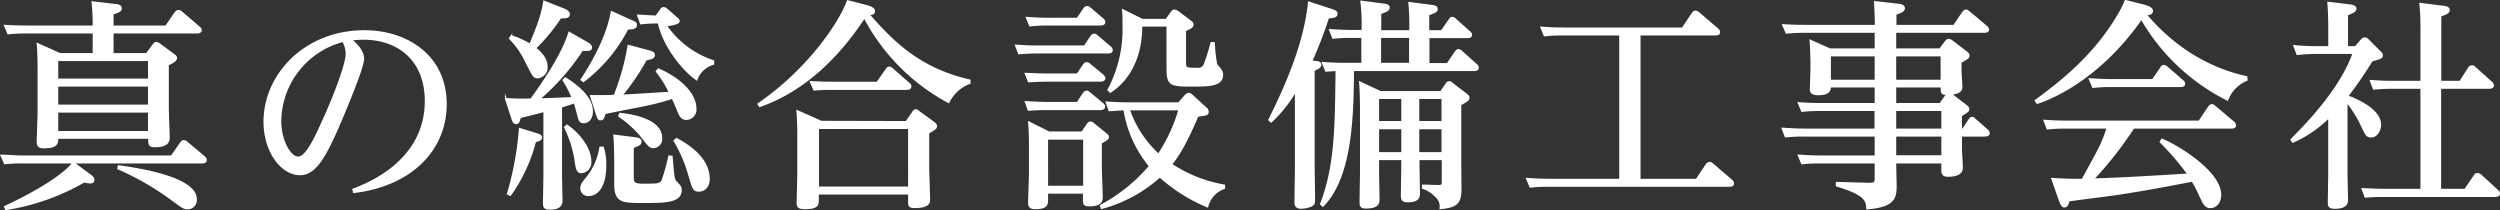
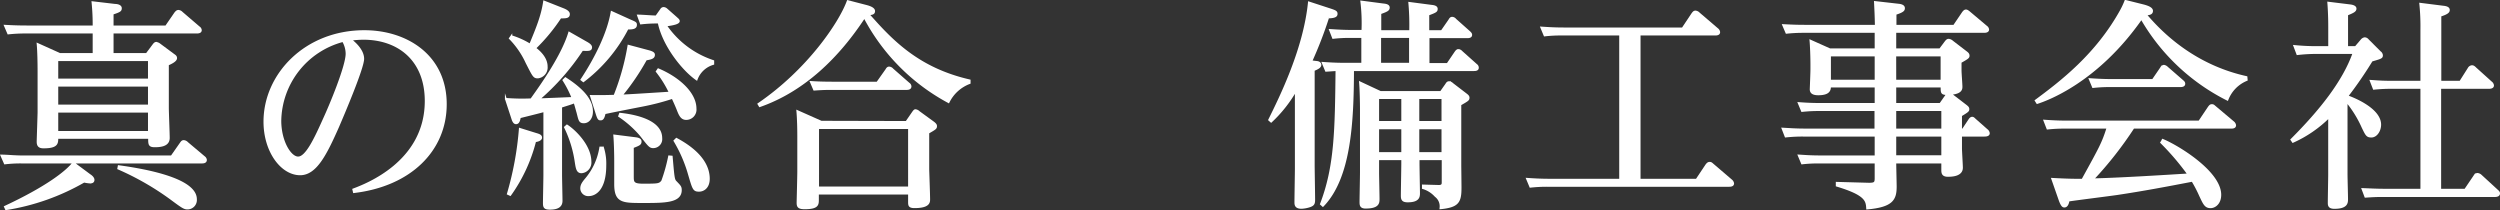
<svg xmlns="http://www.w3.org/2000/svg" viewBox="0 0 562.71 47.31">
  <rect x="0" y="0" width="562.71" height="47.31" fill="#333333" stroke="none" />
  <defs>
    <style>.cls-1{fill:#fff;stroke:#fff;stroke-miterlimit:10;stroke-width:0.4px;}</style>
  </defs>
  <g id="レイヤー_2" data-name="レイヤー 2">
    <g id="作業">
      <path class="cls-1" d="M38.61,35.19l2.1-3c.15-.2.3-.45.65-.45a1.23,1.23,0,0,1,.8.4l3.8,3.2a.94.94,0,0,1,.4.65c0,.6-.65.6-1,.6H5a29.53,29.53,0,0,0-3.91.2L.3,35c1.3,0,2.9.2,5.06.2ZM33,12.14l1.5-2c.25-.35.45-.5.65-.5a1.64,1.64,0,0,1,.8.35l3.1,2.3c.35.25.6.4.6.8,0,.6-1.15,1.15-1.85,1.45v9.7c0,1,.2,5.75.2,6.8,0,1.5-1.35,1.9-3.15,1.9-1.3,0-1.3-.45-1.3-1.9H12.91c0,1.2,0,2.15-3.1,2.15-1,0-1.35-.4-1.35-1.3,0-.4.2-6.15.2-6.65v-9.1c0-2-.05-4.65-.2-6.25l5,2.25h7.6V7.34H5.76a33.56,33.56,0,0,0-3.91.2L1.1,5.79c1.81.1,3.06.15,5.06.15h14.9A50.27,50.27,0,0,0,20.81.49l5.1.6c.55,0,1.3.2,1.3.75s-.2.7-1.85,1.25V5.94h12l2.1-3.05c.15-.15.35-.45.7-.45a1.23,1.23,0,0,1,.8.4l3.85,3.3a.85.85,0,0,1,.4.65c0,.55-.7.55-1,.55H25.36v4.8ZM20.21,39.39c.25.15.85.6.85,1.1s-.4.6-.8.6a10.14,10.14,0,0,1-1.35-.2,51.12,51.12,0,0,1-17.56,6.2l-.25-.55c9.11-4.25,13.81-7.8,15.41-9.9Zm-7.3-25.85v4.35h20.6V13.54Zm0,5.75v4.45h20.6V19.29Zm0,5.85v4.55h20.6V25.14Zm13.8,12.25c6.6.9,17.4,3,17.4,7.45a1.93,1.93,0,0,1-1.85,2.1c-.8,0-1.1-.2-4-2.35a62,62,0,0,0-11.65-6.65Z" />
      <path class="cls-1" d="M79.51,42.64c2.9-1.1,16.3-6.15,16.3-19.9,0-9.3-6.2-14-14-14a24.6,24.6,0,0,0-2.85.2c.65.5,2.8,2.25,2.8,4.3s-4.4,12.4-5.65,15.3c-2.75,6.2-5,10.7-8.55,10.7-4.2,0-8.05-5.15-8.05-11.85C59.51,16.74,68.76,7,82,7c9.55,0,18.35,5.55,18.35,16.45,0,10.4-8,18.3-20.7,19.8ZM63.11,27.19c0,4.55,2.2,8.25,4,8.25s3.75-4.1,5.7-8.45C74.46,23.44,78,14.84,78,12.09a5.71,5.71,0,0,0-.8-2.85A18.89,18.89,0,0,0,63.11,27.19Z" />
      <path class="cls-1" d="M131.86,9.49c.45.25,1.2.65,1.2,1.15,0,.7-.55.65-2,.6a53.22,53.22,0,0,1-9.75,11.1c.4,0,6.5-.25,7.55-.3a23.38,23.38,0,0,0-2.05-4l.45-.45c5,3.2,6,5.65,6,7.5,0,1.55-.85,2.45-1.85,2.45s-1-.55-1.45-2.25c-.15-.5-.25-.95-.65-2.25-.9.35-1.3.45-3,1V39.39c0,.9.1,5,.1,5.8,0,1.15-.75,1.8-2.65,1.8-1.15,0-1.35-.35-1.35-1.25s.1-5.45.1-6.35V25c-.85.25-4.7,1.2-5.5,1.4-.15.95-.4,1.35-.86,1.35s-.7-.55-.89-1.2l-1.41-4.3a47.05,47.05,0,0,0,5.71.1c2.6-3.6,7.05-10,8.55-15Zm-11.2,20.65c.9.25,1.15.45,1.15.85s-.55.7-1.35.8a36.07,36.07,0,0,1-5.61,12.1l-.55-.25A71.48,71.48,0,0,0,117,29Zm-5.56-22a18.23,18.23,0,0,1,4.21,1.9c1.55-3.7,2.7-6.55,3.15-9.7l4.3,1.7c1.3.5,1.3,1,1.3,1.15,0,.75-.7.75-1.9.75a41,41,0,0,1-5.7,6.9c.7.55,2.6,2.05,2.6,4.15a2.26,2.26,0,0,1-2,2.45c-.9,0-1-.3-2.56-3.35a19.15,19.15,0,0,0-3.75-5.45Zm12.51,20.1c1.85,1.2,5.3,4.6,5.3,8.15a2.22,2.22,0,0,1-2,2.4c-.95,0-1.1-.75-1.35-2.4a26.2,26.2,0,0,0-2.4-7.75Zm8.1,4.95a11.79,11.79,0,0,1,.55,4c0,5.55-2.35,6.75-3.75,6.75a1.58,1.58,0,0,1-1.7-1.5c0-.7.25-1.2,1.15-2.25a14.44,14.44,0,0,0,3.15-7Zm6.15-28.6c1.15.5,1.3.55,1.3,1,0,.75-.7.85-1.9.85a34.92,34.92,0,0,1-9.95,11.85l-.45-.35c3.15-4.75,6-10.45,6.8-15.25Zm3.9,6.85c1.2.3,1.45.55,1.45.9,0,.7-.65.85-1.8,1.05a52.94,52.94,0,0,1-5.5,8.1c2.2-.1,3.05-.15,10.85-.65a24.65,24.65,0,0,0-2.95-4.75l.35-.5c4.75,2,8.4,5.45,8.4,8.85a2.12,2.12,0,0,1-2.1,2.35c-1.05,0-1.45-.85-1.9-2s-.9-2.1-1.2-2.75a54.92,54.92,0,0,1-6.75,1.75c-6.4,1.25-7.1,1.4-8.5,1.7-.25,1.2-.55,1.4-.9,1.4s-.5,0-.85-1.05L133,21.59c1.25,0,2.45.05,5.3-.05a54,54,0,0,0,3.15-11.25ZM143,31.09c.4.05,1.2.15,1.2.75s-.3.75-1.75,1.3v6.5c0,1.35,0,1.9,2.25,1.9,3.4,0,3.75,0,4.35-.8a37.75,37.75,0,0,0,1.55-5.55l.6.05c.4,4.65.45,5.2.9,5.65.95,1,1.15,1.15,1.15,1.9,0,2.7-3.65,2.7-8.55,2.7-4.55,0-6.25,0-6.25-4.05v-5.2c0-1.4-.05-4-.2-5.75Zm-3.45-5.5c2.25.25,9.3,1.2,9.3,5.5a1.83,1.83,0,0,1-1.8,2.05c-.75,0-.95-.25-2.85-2.7a23.4,23.4,0,0,0-4.85-4.3Zm9.25-23.45a.66.66,0,0,1,.6-.35,1.12,1.12,0,0,1,.65.3l2.1,1.85c.25.25.65.5.65.8,0,.55-1.45.8-2.9,1a20.75,20.75,0,0,0,10.65,8v.65a5.61,5.61,0,0,0-3.75,3.5c-3.1-2.15-7.5-7.65-8.55-12.8a30.73,30.73,0,0,0-4,.2l-.65-1.8c.85,0,3.2.2,4.1.2Zm3.45,29.1c5.6,3,7.3,6.25,7.3,9,0,2-1.25,2.7-2.2,2.7-1.2,0-1.3-.35-2.25-3.6a31.33,31.33,0,0,0-3.3-7.65Z" />
      <path class="cls-1" d="M218.26,18.69A8.63,8.63,0,0,0,213.51,23a45.91,45.91,0,0,1-18.95-19.1c-5.8,8.85-13.55,16.5-23.56,20l-.3-.5C181.86,15.79,189,5.19,190.81.24l4.25,1.1c.55.15,1.7.5,1.7,1.15s-.55.65-1.25.75c5.2,5.9,11.15,12.2,22.75,14.85ZM204,27.44l1.45-2.1c.25-.35.4-.55.6-.55a1.36,1.36,0,0,1,.8.4l3.3,2.4c.5.4.55.6.55.8,0,.5-.2.6-1.75,1.5v8.2c0,.35.2,5.65.2,6.75,0,.65,0,1.8-3.3,1.8-1.25,0-1.25-.45-1.25-1.25v-1.8H184.11v1.3c0,1.15,0,2-3,2-1.45,0-1.6-.45-1.6-1.3,0-.2.15-5.85.15-7v-7.8c0-1.95-.05-4-.2-5.8l5.4,2.4Zm-6.55-8.85,2.05-2.9c.2-.35.35-.5.65-.5a1.12,1.12,0,0,1,.75.4l3.65,3.2a.86.86,0,0,1,.4.65c0,.6-.65.6-1,.6h-16.8c-1,0-1.9,0-3.9.15l-.75-1.75c1.45.1,3,.15,5,.15Zm-13.3,10.25V42.19h20.45V28.84Z" />
-       <path class="cls-1" d="M244.11,10.44l1.45-2.15c.2-.3.4-.5.7-.5s.35,0,.8.4l2.8,2.4a.92.92,0,0,1,.4.7c0,.55-.6.55-1,.55H233.41a38.15,38.15,0,0,0-4.06.2l-.69-1.8c1.6.1,3,.2,5,.2Zm-1.6,6.3,1.4-2.1c.2-.25.4-.45.65-.45a1.22,1.22,0,0,1,.8.4l2.85,2.35c.1.1.4.35.4.65,0,.55-.65.6-1,.6h-12c-1.05,0-1.7,0-4.06.15l-.69-1.75c1.55.05,3,.15,5,.15Zm0,6.4,1.4-2.1a.92.92,0,0,1,.7-.45c.25,0,.35.15.7.4l2.85,2.35c.1.1.4.35.4.65,0,.55-.65.6-1,.6H235.56c-1.5,0-1.85,0-4.05.15l-.65-1.8c1.4.1,3,.2,5,.2Zm0-18.95L244,2a.92.92,0,0,1,.7-.45c.25,0,.45.15.75.4l2.75,2.35a.85.85,0,0,1,.4.65c0,.55-.65.6-1,.6h-11.7a33.69,33.69,0,0,0-4.06.2L231.11,4c1.55.1,3,.2,5,.2Zm1.05,25.6L244.81,28c.25-.35.35-.45.65-.45s.4.1.7.35l2.75,2.25c.3.25.5.4.5.7s-.2.55-1.6,1.3v5.65c0,.75.2,5.55.2,6.6,0,.6,0,1.85-2.8,1.85-1.25,0-1.25-.4-1.25-1.35V43.39h-8.25v1.5c0,1,0,2-2.7,2-1.15,0-1.4-.5-1.4-1.25,0-1,.19-5.75.19-6.7V33.54c0-1.3,0-3.95-.19-6l4.5,2.25Zm-7.85,1.45V42H244V31.24Zm39.85,11.1a5.9,5.9,0,0,0-3.8,4.15,38.21,38.21,0,0,1-10.7-6.75,32,32,0,0,1-13.1,7.1l-.2-.55a37.82,37.82,0,0,0,11.05-8.9,26.44,26.44,0,0,1-5.75-12.75c-1.15.05-2.35.15-3.35.2l-.65-1.8c1.4.1,3,.2,5.05.2h11.2l1.55-1.75c.35-.35.55-.4.7-.4s.45.1.8.45l3,2.75a1.08,1.08,0,0,1,.5.85c0,.65-.25.65-2.3.95-2.7,6.3-4.25,8.8-5.95,10.9a31.23,31.23,0,0,0,11.95,4.75ZM262.51,4.44l1.15-1.6c.25-.35.4-.5.75-.5a1.74,1.74,0,0,1,.75.35l2.7,2.05c.4.3.6.45.6.75s0,.65-1.7,1.35V14c0,1.45.25,1.45,2.65,1.45a1.54,1.54,0,0,0,1.75-1,45.32,45.32,0,0,0,1.5-4.8l.6.05a33,33,0,0,0,.5,4.75c.1.25.95,1.15,1.05,1.35a1.85,1.85,0,0,1,.3,1.05c0,2.45-3.15,2.45-7.05,2.45-4.9,0-5.3-.3-5.3-4.3V5.79h-5.85c0,2.1-.1,10.35-7,14.9l-.45-.45a28.8,28.8,0,0,0,3.4-14.45c0-1.55,0-2.85-.1-3.5l4.35,2.15Zm-8.4,20.2a24.23,24.23,0,0,0,6.65,10.15,36.36,36.36,0,0,0,4.7-10.15Z" />
      <path class="cls-1" d="M296.41,13.94c.1,0,.8.1.8.65s-.7.85-1.5,1.2v21.3c0,1.25.1,6.7.1,7.85,0,.8-.1,1.2-1,1.5a7,7,0,0,1-1.85.35c-1.35,0-1.4-.7-1.4-1.25,0-1.25.1-6.55.1-7.65V20.39a30,30,0,0,1-5.55,7l-.45-.4c2.65-5.35,7.9-16,8.95-26.45l4.9,1.6c1.05.35,1.35.5,1.35.95s-.2.8-1.9.85a93.3,93.3,0,0,1-3.8,9.85Zm.9,32c3.25-8.45,3.35-16.6,3.5-30.15-1.05.05-1.45.1-2.35.15l-.75-1.8c1.45.1,3,.2,5.05.2h3.85v-6H304a30.4,30.4,0,0,0-3.95.2l-.7-1.8c1.55.1,3.05.2,5.05.2h2.25a40.91,40.91,0,0,0-.25-6.6l4.95.65c.5.05,1.25.15,1.25.7s-.35.75-1.9,1.3v4h6.7a56,56,0,0,0-.2-6.35l4.95.65c.5.05,1.25.15,1.25.7s-.2.65-1.9,1.3v3.7h3l1.7-2.45c.2-.35.35-.55.65-.55a1,1,0,0,1,.75.4l3.15,2.8c.15.15.4.35.4.65,0,.55-.6.55-1.05.55h-8.55v6h4.25l1.8-2.65c.15-.2.35-.5.7-.5a1.24,1.24,0,0,1,.7.4l3.3,2.95a.78.78,0,0,1,.35.65c0,.55-.6.55-.95.55H304.56c-.05,11.6-.6,24.15-6.8,30.55Zm27-25.25,1.2-1.7c.15-.25.3-.5.65-.5a1.36,1.36,0,0,1,.8.4l3,2.3c.4.3.6.5.6.8,0,.5-.2.6-1.85,1.55v13.8c0,.1.05,4.15.05,4.9,0,3.25-.55,4.25-4.55,4.65a2.85,2.85,0,0,0-1.1-2.75,6.21,6.21,0,0,0-2.85-1.8v-.6l3.6.1c.85,0,.85-.45.85-.8v-5.2h-5.4v.95c0,1.05.1,5.9.1,6.65s0,1.9-2.55,1.9c-1.1,0-1.35-.4-1.35-1.25,0-1.15.1-6.25.1-7.3v-.95h-5.4v3c0,.95.1,5,.1,5.9s0,2-2.95,2c-1.1,0-1.15-.6-1.15-1.25,0-1.05.1-5.7.1-6.7V24.49c0-1-.05-4.35-.2-5.95l4.6,2.15Zm-14.1,1.4v5.35h5.4V22.09Zm0,6.8v5.55h5.4V28.89Zm.45-20.55v6h6.7v-6Zm14,19.1V22.09h-5.4v5.35Zm0,7V28.89h-5.4v5.55Z" />
      <path class="cls-1" d="M369.06,40.44h12.8l2.2-3.3c.2-.25.4-.5.75-.5s.45.15.75.4l4.15,3.55a1.09,1.09,0,0,1,.4.7c0,.55-.65.55-1,.55H348.35a33.51,33.51,0,0,0-3.9.2l-.75-1.8c1.45.1,3,.2,5.05.2h15.91V7.79H351.61a30.25,30.25,0,0,0-3.95.2l-.75-1.8c1.5.1,3,.2,5,.2h26.81l2.2-3.3c.2-.25.35-.5.7-.5a1.22,1.22,0,0,1,.8.4l4.15,3.55a1,1,0,0,1,.4.7c0,.55-.65.55-1,.55H369.06Z" />
      <path class="cls-1" d="M422.16,7.19H406a34.55,34.55,0,0,0-3.9.2l-.75-1.75c2,.1,3,.15,5.05.15h15.81c-.05-2.55-.1-3.3-.2-5.35l5.25.6c.55.05,1.3.2,1.3.8,0,.45-.2.75-1.9,1.3V5.79h13.15l2-2.95c.3-.4.5-.5.7-.5s.45.15.8.45l3.8,3.2a.91.91,0,0,1,.4.65c0,.55-.7.55-1,.55H426.61v3.9h10.05l1.2-1.6c.2-.25.4-.55.75-.55a1.5,1.5,0,0,1,.85.4l3,2.3c.4.3.65.5.65.9s-.2.55-1.8,1.45v1.85c0,.6.2,3.15.2,3.65s0,1.45-2.45,1.65a2.77,2.77,0,0,1,.4.3l3,2.3c.45.35.6.5.6.85s-.15.5-1.65,1.4v3.15h.4l1.4-2.1c.2-.3.4-.55.7-.55s.45.25.75.5l2.55,2.25a1.08,1.08,0,0,1,.45.75c0,.55-.75.55-1.05.55h-5.2v2.85c0,.7.2,3.75.2,4.35,0,1.65-1.95,1.85-3.15,1.85s-1.3-.6-1.3-1.35V36.59H426.61c0,.85.1,4.65.1,5.4,0,2.9-.8,4.45-6.45,4.95-.1-1.75-.2-3.15-6.85-5.15v-.65l7.25.2c1.3,0,1.5-.2,1.5-1.2V36.59H409.5a31.69,31.69,0,0,0-3.9.2l-.75-1.8c1.5.1,2.76.2,5.06.2h12.25V30.54H405.91a34.31,34.31,0,0,0-4,.2l-.7-1.8c1.8.1,3,.2,5.05.2h15.86V24.79H409.5a33.5,33.5,0,0,0-3.9.2l-.75-1.8c1.31.1,2.81.2,5.06.2h12.25v-3.9H411.91c0,.9-.35,1.75-2.66,1.75-1.34,0-1.7-.5-1.7-1.15,0-.05.15-3.7.15-4.4v-1.3c0-1.55-.09-4.05-.2-5.25l4.36,1.95h10.3Zm0,5.3H411.91v5.65h10.25Zm4.45,5.65H437V12.49h-10.4Zm0,5.25h10.1l1.3-1.85a2.54,2.54,0,0,1,.3-.35c-1.3-.05-1.3-.25-1.3-1.7h-10.4Zm0,5.75h10.55V24.79H426.61Zm0,6h10.55V30.54H426.61Z" />
-       <path class="cls-1" d="M505.71,18a7.78,7.78,0,0,0-4.35,4.45A46.26,46.26,0,0,1,482,4.19c-10.1,14.45-21.61,18.4-23.46,19l-.35-.55c5.6-4.15,13.66-10.25,19.21-20.3a17.39,17.39,0,0,0,1-2.15l4.2,1.05c.5.15,1.8.5,1.8,1.2s-.65.75-1.4.85c8.7,10.3,18.35,13.1,22.65,14.05Zm-19.1,13.4c3.3,1.3,13.15,7.2,13.15,12.45,0,1.9-1.2,2.8-2.2,2.8-1.2,0-1.5-.8-2.4-2.7a27.93,27.93,0,0,0-1.7-3.25c-6,1.15-11,2.1-17,3-1.7.25-9.3,1.2-10.85,1.45-.11.55-.31,1.35-.95,1.35-.31,0-.56-.15-1-1.25l-1.75-5c3.6.2,5.16.2,6.8.2,4.11-7.45,4.56-8.25,5.66-11.7H464.8a33.7,33.7,0,0,0-3.95.2l-.7-1.8c1.45.1,3,.2,5,.2H495l2.15-3.2c.2-.25.35-.5.7-.5s.45.15.75.4l4.1,3.45a1.09,1.09,0,0,1,.4.7c0,.55-.6.55-1,.55H480.21a83.94,83.94,0,0,1-9.1,11.6c5.35-.1,15.9-.75,21.45-1.1a57.31,57.31,0,0,0-6.25-7.3ZM484.56,18l1.85-2.7a.83.83,0,0,1,.65-.5,1.38,1.38,0,0,1,.75.4l3.45,3c.15.15.4.3.4.65,0,.55-.65.55-1,.55H475a32.88,32.88,0,0,0-3.9.2l-.75-1.8c1.45.1,3.05.2,5.05.2Z" />
+       <path class="cls-1" d="M505.71,18a7.78,7.78,0,0,0-4.35,4.45A46.26,46.26,0,0,1,482,4.19c-10.1,14.45-21.61,18.4-23.46,19l-.35-.55c5.6-4.15,13.66-10.25,19.21-20.3a17.39,17.39,0,0,0,1-2.15l4.2,1.05c.5.15,1.8.5,1.8,1.2s-.65.75-1.4.85c8.7,10.3,18.35,13.1,22.65,14.05Zm-19.1,13.4c3.3,1.3,13.15,7.2,13.15,12.45,0,1.9-1.2,2.8-2.2,2.8-1.2,0-1.5-.8-2.4-2.7a27.93,27.93,0,0,0-1.7-3.25c-6,1.15-11,2.1-17,3-1.7.25-9.3,1.2-10.85,1.45-.11.55-.31,1.35-.95,1.35-.31,0-.56-.15-1-1.25l-1.75-5c3.6.2,5.16.2,6.8.2,4.11-7.45,4.56-8.25,5.66-11.7H464.8a33.7,33.7,0,0,0-3.95.2l-.7-1.8c1.45.1,3,.2,5,.2H495l2.15-3.2c.2-.25.35-.5.7-.5s.45.15.75.4l4.1,3.45a1.09,1.09,0,0,1,.4.7c0,.55-.6.55-1,.55H480.21a83.94,83.94,0,0,1-9.1,11.6c5.35-.1,15.9-.75,21.45-1.1a57.31,57.31,0,0,0-6.25-7.3M484.56,18l1.85-2.7a.83.83,0,0,1,.65-.5,1.38,1.38,0,0,1,.75.4l3.45,3c.15.15.4.3.4.65,0,.55-.65.55-1,.55H475a32.88,32.88,0,0,0-3.9.2l-.75-1.8c1.45.1,3.05.2,5.05.2Z" />
      <path class="cls-1" d="M531.56,9a1.13,1.13,0,0,1,.7-.4A1,1,0,0,1,533,9l2.7,2.7a1,1,0,0,1,.45.75c0,.55-.25.6-2.3,1.2a91.28,91.28,0,0,1-5.5,8c.9.3,7.4,2.75,7.4,6.4,0,1.35-.85,2.7-2,2.7-1,0-1.15-.4-2-2.15a25.31,25.31,0,0,0-3.56-5.75v16.3c0,.9.11,4.85.11,5.65s0,2-2.86,2c-1.2,0-1.29-.55-1.29-1.15,0-1,.09-5.45.09-6.35V26.34a27.43,27.43,0,0,1-8.15,5.6l-.35-.5c6.45-6.45,11.7-13,14-19.5H521.2a36.47,36.47,0,0,0-4.1.25l-.7-1.85a49.35,49.35,0,0,0,5.05.25h2.8V6.14c0-.8,0-2.95-.2-5.55l4.86.6c.45.05,1.29.2,1.29.75s-.54.8-1.89,1.35v7.3h1.89ZM545,6.69a49.44,49.44,0,0,0-.25-5.85l5.15.65c.45.05,1.3.15,1.3.75,0,.4-.2.75-1.9,1.3V18.39h4.45l1.9-3a.94.94,0,0,1,.75-.5c.3,0,.5.15.8.45l3.55,3.2a1,1,0,0,1,.4.7c0,.55-.75.55-1,.55H549.26v22.9h5.6l2.1-3.1a.81.81,0,0,1,.7-.45,1.36,1.36,0,0,1,.8.4l3.65,3.35c.35.3.4.45.4.65,0,.55-.65.6-1,.6h-25c-1.35,0-1.9,0-4.1.15l-.66-1.75c1.46.05,3,.15,5,.15H545V19.79h-6.6a36.41,36.41,0,0,0-4.1.2l-.7-1.8c2,.15,3,.2,5.05.2H545Z" />
    </g>
  </g>
</svg>